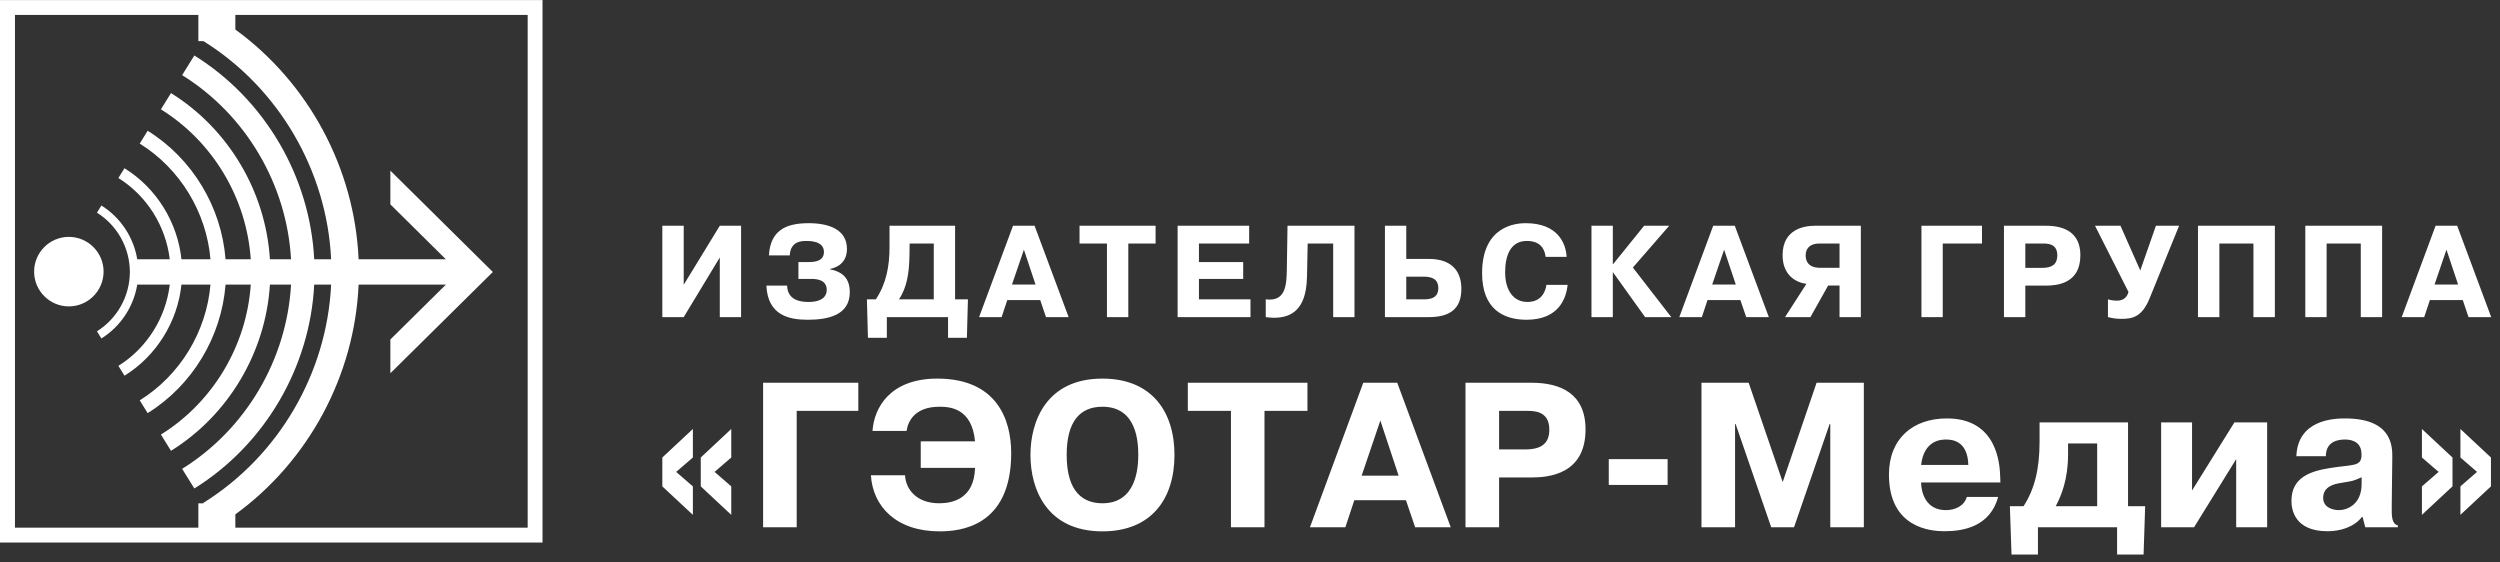
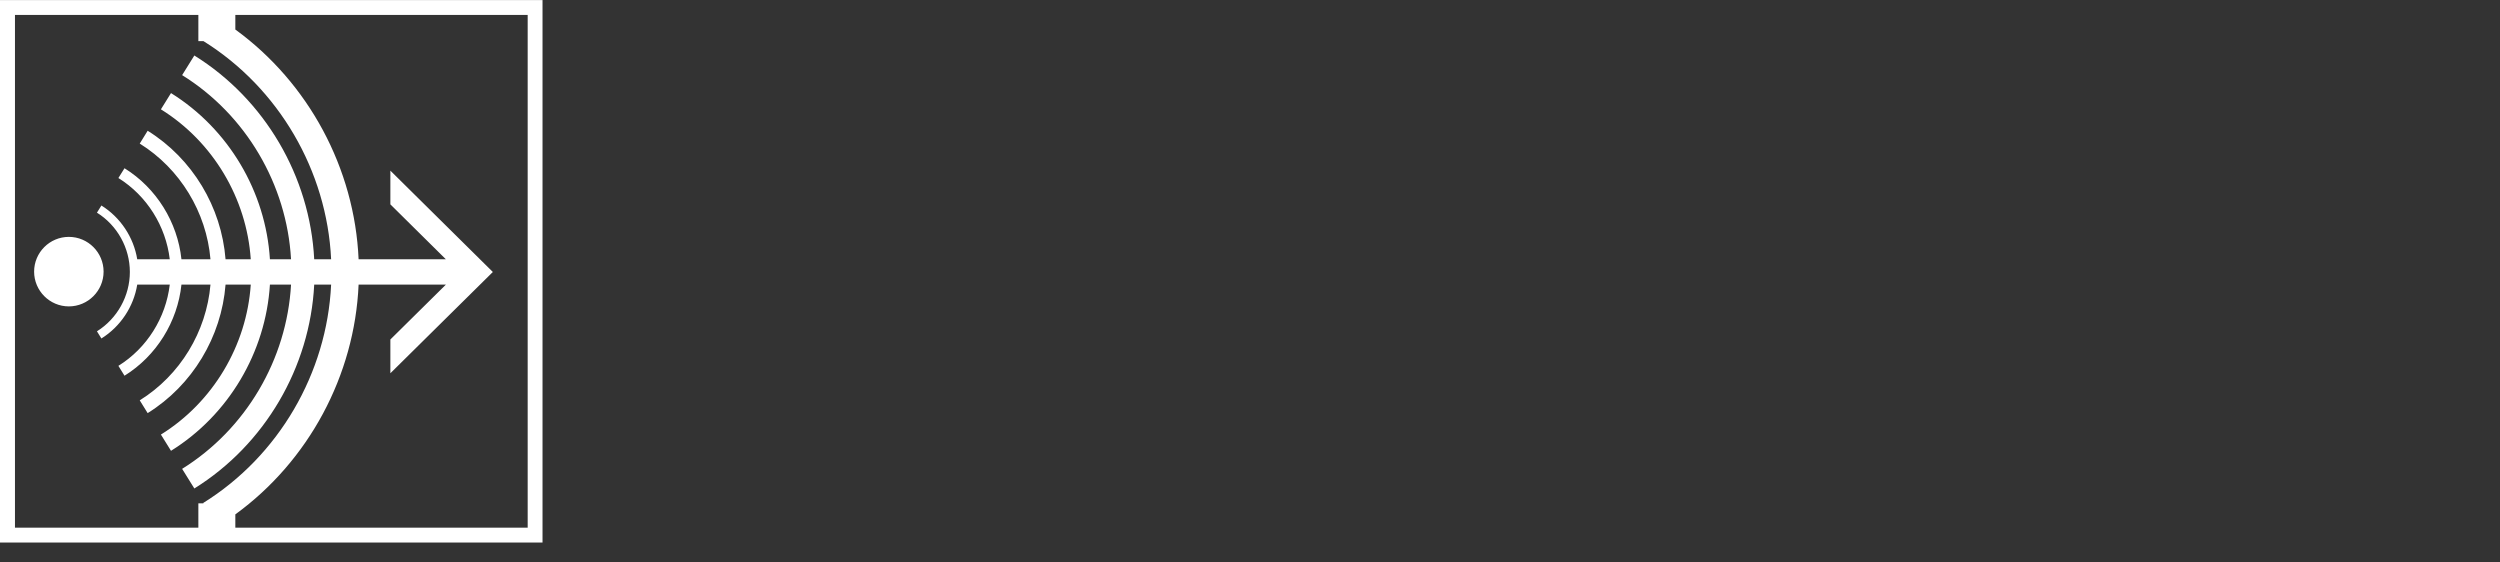
<svg xmlns="http://www.w3.org/2000/svg" width="209" height="47" viewBox="0 0 209 47" fill="none">
  <rect x="0" y="0" width="209" height="47" fill="#333333" stroke="none" />
  <path d="M16.583 44.113L19.674 43.002L16.583 44.113H1.251V1.251H16.583V3.437H17.007C23.308 7.36 27.332 14.279 27.682 21.676H26.268C25.915 14.758 22.143 8.304 16.247 4.639L15.226 6.28C20.56 9.593 23.98 15.425 24.331 21.676H22.565C22.216 16.03 19.116 10.782 14.296 7.782L13.452 9.14C17.809 11.846 20.621 16.583 20.964 21.676H18.856C18.513 17.308 16.092 13.261 12.344 10.931L11.682 12.003C15.057 14.102 17.257 17.738 17.596 21.676H15.169C14.841 18.574 13.078 15.722 10.409 14.064L9.897 14.882C12.282 16.365 13.864 18.908 14.192 21.676H11.473C11.173 19.841 10.079 18.179 8.477 17.18L8.105 17.779C9.803 18.835 10.856 20.734 10.856 22.738C10.856 24.74 9.803 26.639 8.105 27.697L8.477 28.297C10.079 27.297 11.173 25.635 11.473 23.795H14.192C13.864 26.567 12.282 29.106 9.897 30.585L10.409 31.41C13.078 29.752 14.841 26.902 15.169 23.795H17.596C17.257 27.734 15.057 31.373 11.682 33.468L12.344 34.537C16.084 32.212 18.513 28.167 18.856 23.795H20.964C20.621 28.891 17.804 33.626 13.452 36.33L14.296 37.688C19.114 34.693 22.216 29.438 22.565 23.795H24.331C23.98 30.049 20.56 35.878 15.226 39.196L16.247 40.837C22.143 37.17 25.915 30.713 26.268 23.795H27.682C27.332 31.2 23.299 38.123 16.992 42.045L17.009 42.078H16.583V44.113ZM19.674 43.002C25.803 38.544 29.648 31.398 29.979 23.795H37.275L32.635 28.381V31.205L41.201 22.738L32.635 14.266V17.085L37.275 21.676H29.979C29.648 14.076 25.803 6.929 19.674 2.468V1.251H44.114V44.113H19.674V43.002ZM5.755 19.803C7.36 19.803 8.66 21.108 8.66 22.709C8.66 24.305 7.36 25.615 5.755 25.615C4.154 25.615 2.852 24.305 2.852 22.709C2.852 21.108 4.154 19.803 5.755 19.803ZM44.734 0.003H0V45.356H45.355V0.003H44.734" fill="white" />
-   <path d="M203.528 23.785L204.524 20.873L205.497 23.785H203.528ZM203.615 18.873L200.783 26.511H202.664L203.139 25.085H205.887L206.369 26.511H208.264L205.421 18.873H203.615ZM194.505 20.36H197.361V26.511H199.145V18.873H192.723V26.511H194.505V20.36ZM185.539 20.36H188.388V26.511H190.179V18.873H183.751V26.511H185.539V20.36ZM178.927 22.612L177.272 18.873H175.143L177.941 24.406C177.861 24.731 177.62 25.135 176.991 25.135C176.679 25.135 176.415 25.085 176.225 25.024V26.511C176.619 26.613 176.957 26.656 177.357 26.656C178.237 26.656 179.068 26.521 179.703 24.951L182.172 18.873H180.235L178.927 22.612ZM169.317 20.36H170.717C171.116 20.36 171.991 20.317 171.991 21.353C171.991 22.091 171.557 22.395 170.717 22.395H169.317V20.36ZM167.531 18.873V26.511H169.317V23.878H171.016C171.939 23.878 173.919 23.731 173.919 21.339C173.919 19.456 172.597 18.873 171.059 18.873H167.531ZM162.413 20.36H165.695V18.873H160.633V26.511H162.413V20.36ZM153.785 20.36V22.389H152.183C151.123 22.389 150.953 21.78 150.953 21.353C150.953 20.903 151.176 20.36 152.115 20.36H153.785ZM153.785 23.872V26.511H155.567V18.873H151.728C150.887 18.873 149.025 19.123 149.025 21.329C149.025 23.034 150.163 23.619 151.016 23.731L149.229 26.511H151.352L152.832 23.872H153.785ZM143.14 23.785L144.136 20.873L145.112 23.785H143.14ZM143.224 18.873L140.389 26.511H142.275L142.747 25.085H145.495L145.984 26.511H147.875L145.028 18.873H143.224ZM134.855 22.084H134.832V18.873H133.047V26.511H134.832V22.775H134.855L137.531 26.511H139.72L136.508 22.367L139.544 18.873H137.449L134.855 22.084ZM129.279 23.816C129.203 24.384 128.861 25.244 127.69 25.244C126.481 25.244 125.83 24.212 125.83 22.769C125.83 20.214 127.234 20.144 127.635 20.144C128.044 20.144 129.052 20.193 129.215 21.472H130.969C130.914 20.35 130.231 18.658 127.551 18.658C126.825 18.658 123.903 18.812 123.903 22.838C123.903 25.835 125.68 26.731 127.615 26.731C130.297 26.731 130.934 24.962 131.053 23.816H129.279ZM117.563 23.128H119.025C119.784 23.128 120.245 23.391 120.245 24.078C120.245 24.764 119.815 25.024 119.076 25.024H117.563V23.128ZM117.563 18.873H115.78V26.511H119.439C121.231 26.511 122.17 25.803 122.17 24.144C122.17 22.985 121.655 21.645 119.445 21.645H117.563V18.873ZM105.817 26.511C108.998 26.955 109.233 24.491 109.268 23.014L109.32 20.36H111.454V26.511H113.234V18.873H107.636L107.579 22.518C107.558 23.807 107.495 25.244 105.817 25.024V26.511ZM100.232 21.906V20.36H104.429V18.873H98.449V26.511H104.54V25.024H100.232V23.318H103.931V21.906H100.232ZM92.541 20.36V26.511H94.326V20.36H96.607V18.873H90.249V20.36H92.541ZM84.602 23.785L85.599 20.873L86.569 23.785H84.602ZM84.688 18.873L81.852 26.511H83.736L84.209 25.085H86.962L87.444 26.511H89.338L86.491 18.873H84.688ZM78.064 20.36V25.024H75.159C75.782 24.057 76.01 22.979 76.033 21.263L76.044 20.36H78.064ZM79.845 25.024V18.873H74.364V20.641C74.364 22.257 74.093 23.718 73.22 25.024H72.474L72.56 28.238H74.14V26.511H79.256V28.238H80.833L80.919 25.024H79.845ZM64.069 23.878C64.188 26.377 65.982 26.731 67.525 26.731C69.174 26.731 71.041 26.377 71.041 24.433C71.041 23.261 70.44 22.724 69.369 22.508V22.486C69.911 22.389 70.805 22.019 70.805 20.807C70.805 19.191 69.303 18.658 67.606 18.658C65.667 18.658 64.406 19.278 64.281 21.353H66.026C66.078 20.162 67.021 20.144 67.411 20.144C67.658 20.144 68.881 20.129 68.881 21.058C68.881 21.823 68.144 21.906 67.638 21.906H66.748V23.318H67.82C68.251 23.318 69.116 23.368 69.116 24.243C69.116 24.67 68.848 25.244 67.583 25.244C66.296 25.244 65.828 24.67 65.8 23.878H64.069ZM57.158 23.807V18.873H55.37V26.511H57.158L60.175 21.524V26.511H61.953V18.873H60.175L57.158 23.807Z" fill="white" />
-   <path d="M207.081 39.45L205.691 40.661V43.041L208.243 40.661V38.248L205.691 35.863V38.248L207.081 39.45ZM203.869 39.45L202.473 40.661V43.041L205.028 40.661V38.248L202.473 35.863V38.248L203.869 39.45ZM197.432 40.454C197.432 42.213 196.171 42.647 195.543 42.647C195.069 42.647 194.217 42.455 194.217 41.626C194.217 40.642 195.185 40.454 195.731 40.367C196.735 40.196 196.648 40.246 197.432 39.898V40.454ZM194.441 38.14C194.441 36.847 195.556 36.745 196.024 36.745C196.312 36.745 197.377 36.761 197.419 37.903V38.14C197.361 39.006 196.685 38.83 194.78 39.128C193.215 39.383 191.565 39.869 191.565 41.872C191.565 42.591 191.823 44.411 194.576 44.411C195.633 44.411 196.787 44.078 197.464 43.214H197.512L197.737 44.078H200.459V43.921C199.967 43.803 199.929 43.214 199.949 42.264L199.996 38.266C200.016 37.24 199.929 34.981 196.043 34.981C195.104 34.981 192.091 35.088 191.976 38.14H194.441ZM183.255 41.006V35.313H180.671V44.078H183.424L186.945 38.383V44.078H189.533V35.313H186.795L183.255 41.006ZM175.323 37.074V42.319H171.857C172.329 41.438 172.891 40.059 172.891 37.982V37.074H175.323ZM168.025 42.319L168.164 46.36H170.372V44.078H176.988V46.36H179.203L179.335 42.319H177.904V35.313H170.508V36.934C170.508 39.261 170.069 40.935 169.167 42.319H168.025ZM160.603 38.868C160.859 36.709 162.389 36.745 162.731 36.745C163.359 36.745 164.509 36.984 164.551 38.868H160.603ZM164.427 41.542C164.205 42.319 163.421 42.647 162.676 42.647C160.996 42.647 160.615 41.179 160.603 40.334H167.233L167.216 39.851C167.185 38.783 166.961 34.981 162.765 34.981C159.941 34.981 157.916 36.641 157.916 39.678C157.916 44.147 161.416 44.411 162.557 44.411C164.156 44.411 166.364 44.022 167.048 41.542H164.427ZM148.073 44.078H149.981L152.956 35.452H153.012V44.078H155.817V31.998H151.867L149.033 40.297L146.188 31.998H142.243V44.078H145.051V35.452H145.1L148.073 44.078ZM134.493 40.54H139.412V38.382H134.493V40.54ZM125.325 34.35H127.51C128.145 34.35 129.523 34.278 129.523 35.917C129.523 37.092 128.839 37.571 127.51 37.571H125.325V34.35ZM122.515 31.998V44.078H125.325V39.917H127.992C129.435 39.917 132.551 39.678 132.551 35.894C132.551 32.915 130.474 31.998 128.056 31.998H122.515ZM113.833 39.766L115.397 35.157L116.925 39.766H113.833ZM113.969 31.998L109.512 44.078H112.472L113.22 41.817H117.537L118.305 44.078H121.282L116.809 31.998H113.969ZM102.907 34.35V44.078H105.711V34.35H109.302V31.998H99.302V34.35H102.907ZM92.165 42.074C90.599 42.074 89.174 41.192 89.174 38.037C89.174 35.279 90.245 34.003 92.165 34.003C95.046 34.003 95.159 36.969 95.159 38.037C95.159 39.058 95.021 42.074 92.165 42.074V42.074ZM92.165 44.421C96.261 44.421 98.186 41.699 98.186 38.037C98.186 34.383 96.261 31.651 92.165 31.651C87.474 31.651 86.146 35.225 86.146 38.037C86.146 40.847 87.474 44.421 92.165 44.421V44.421ZM81.513 39.112C81.445 41.681 79.659 42.074 78.516 42.074C76.593 42.074 75.714 40.868 75.662 39.732H72.807C72.971 42.352 74.931 44.421 78.552 44.421C80.168 44.421 84.536 44.096 84.536 37.883C84.536 35.033 83.3 31.651 78.362 31.651C74.42 31.651 73.075 34.071 72.942 36.024H75.792C75.901 35.225 76.476 34.003 78.538 34.003C79.385 34.003 81.255 34.102 81.513 36.897H76.974V39.112H81.513ZM66.604 34.35H71.755V31.998H63.796V44.078H66.604V34.35ZM59.74 39.45L61.133 38.248V35.863L58.584 38.248V40.661L61.133 43.041V40.661L59.74 39.45ZM56.528 39.45L57.924 38.248V35.863L55.37 38.248V40.661L57.924 43.041V40.661L56.528 39.45Z" fill="white" />
</svg>